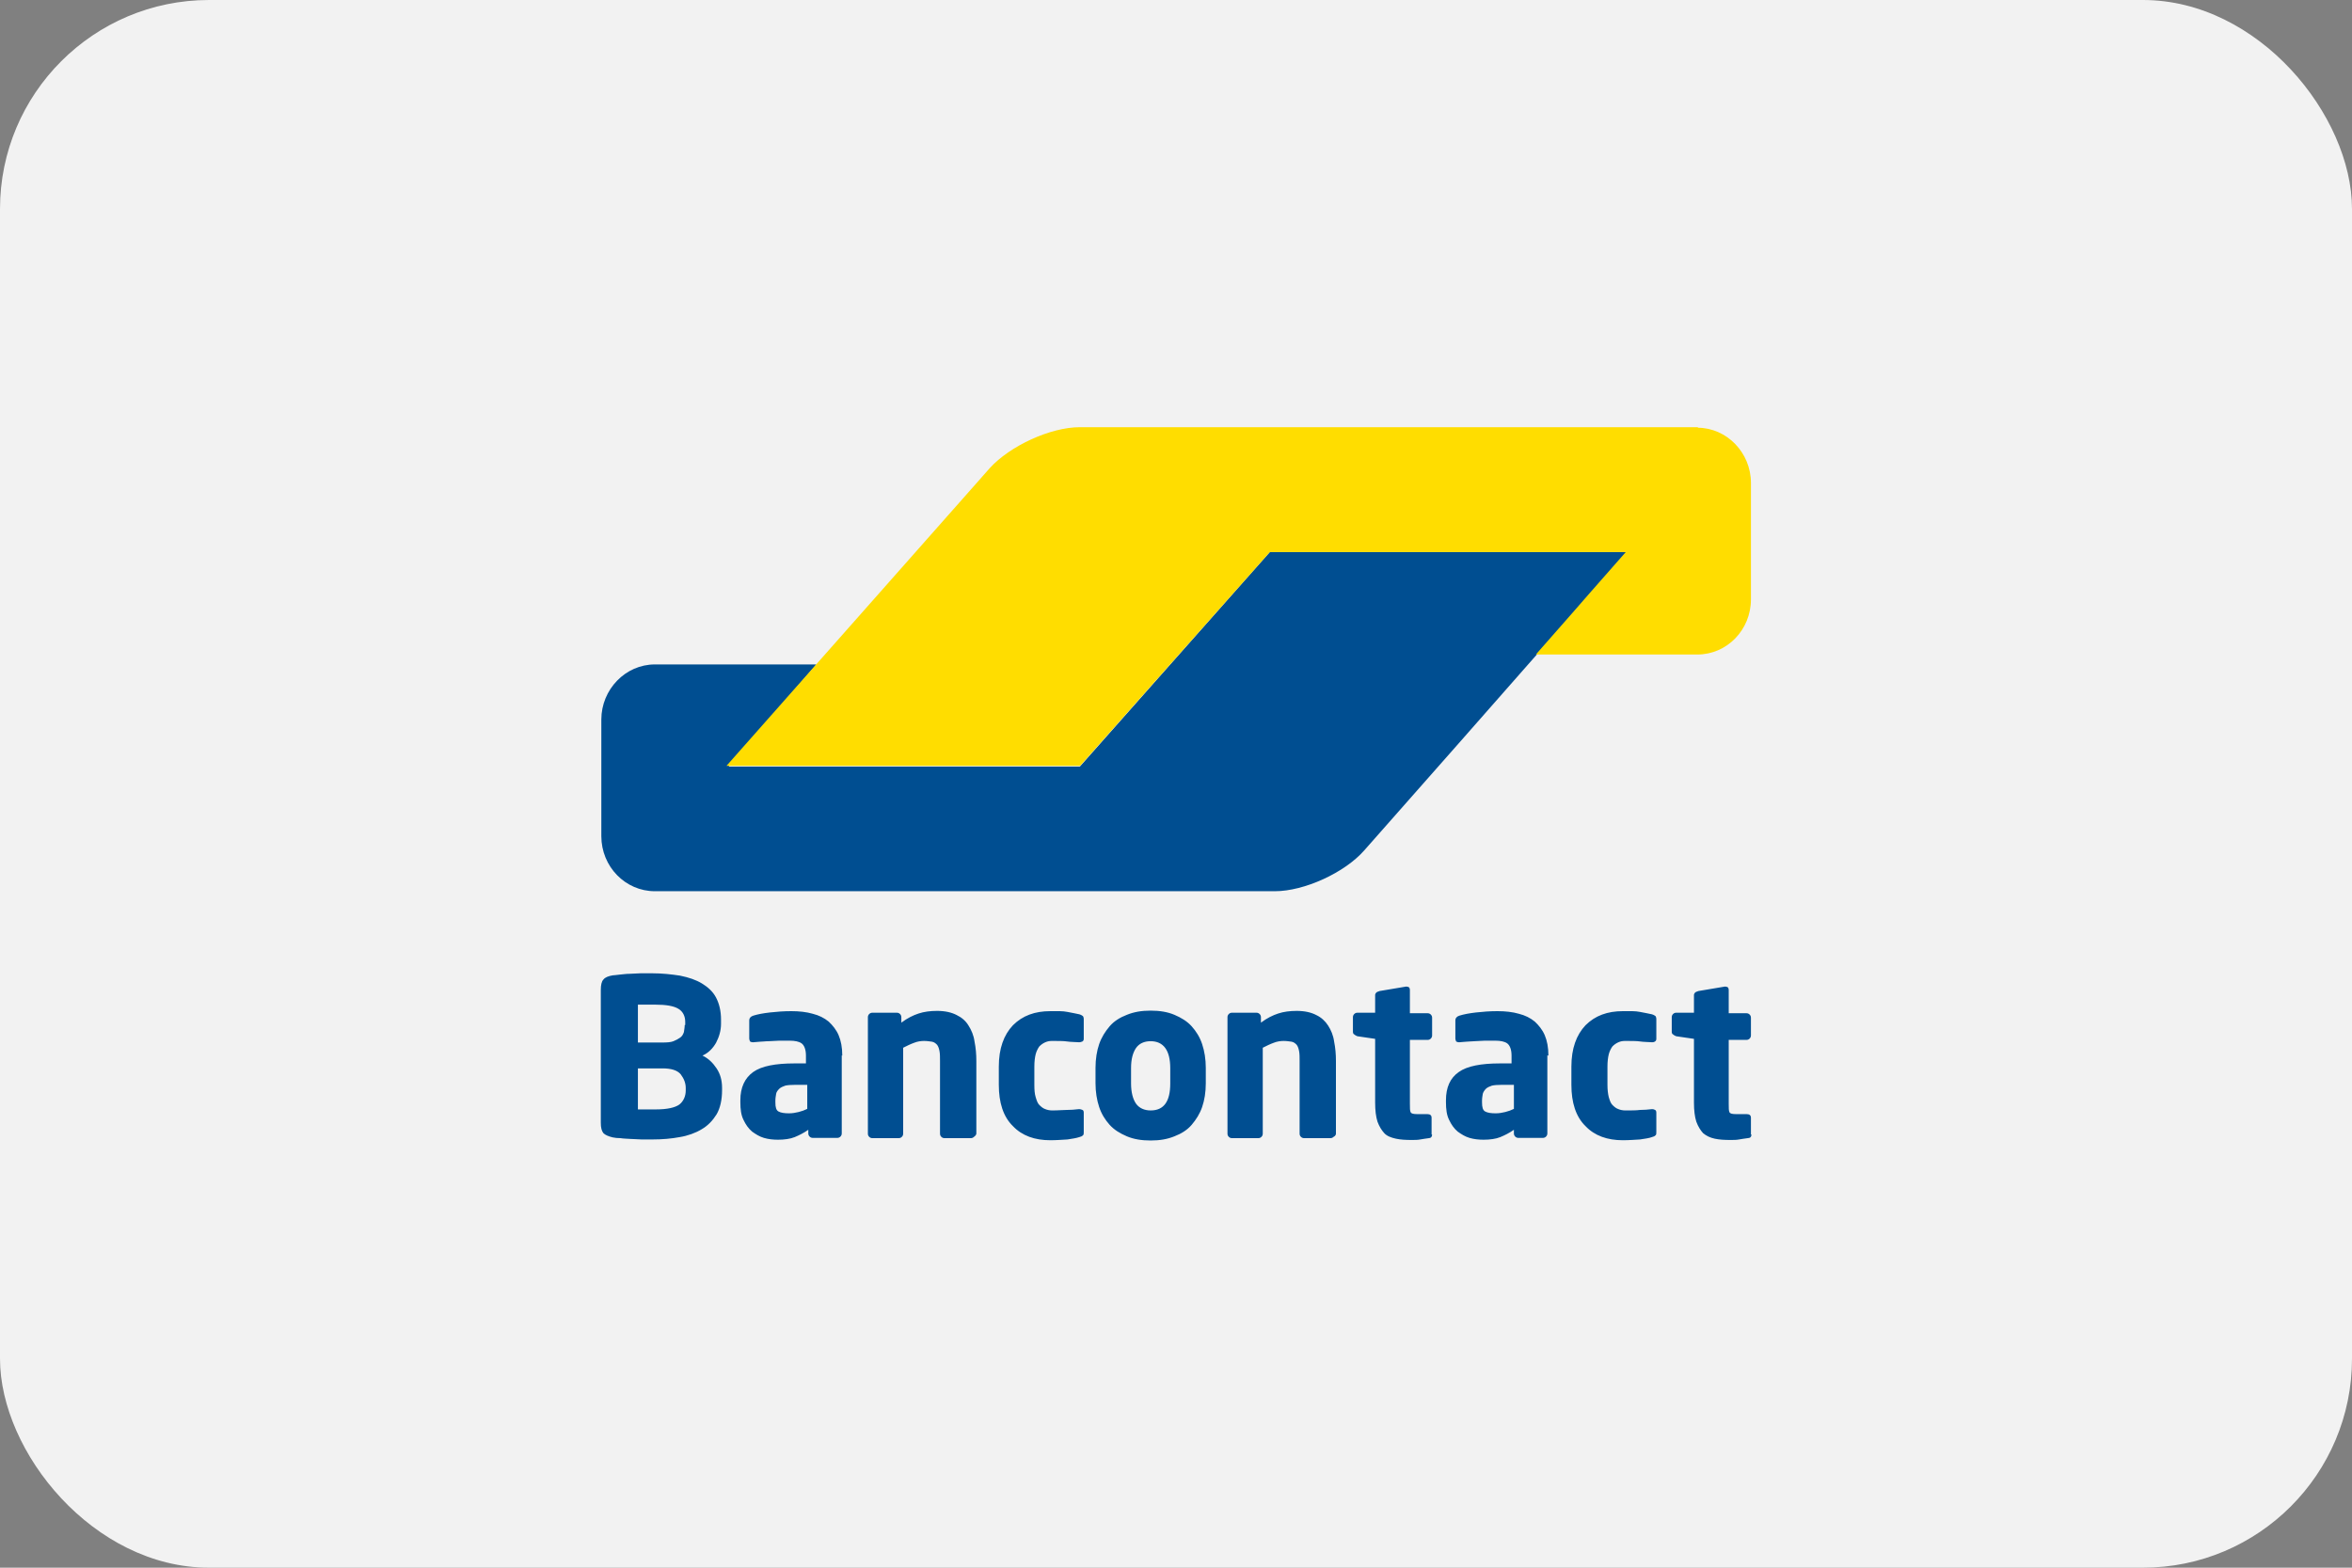
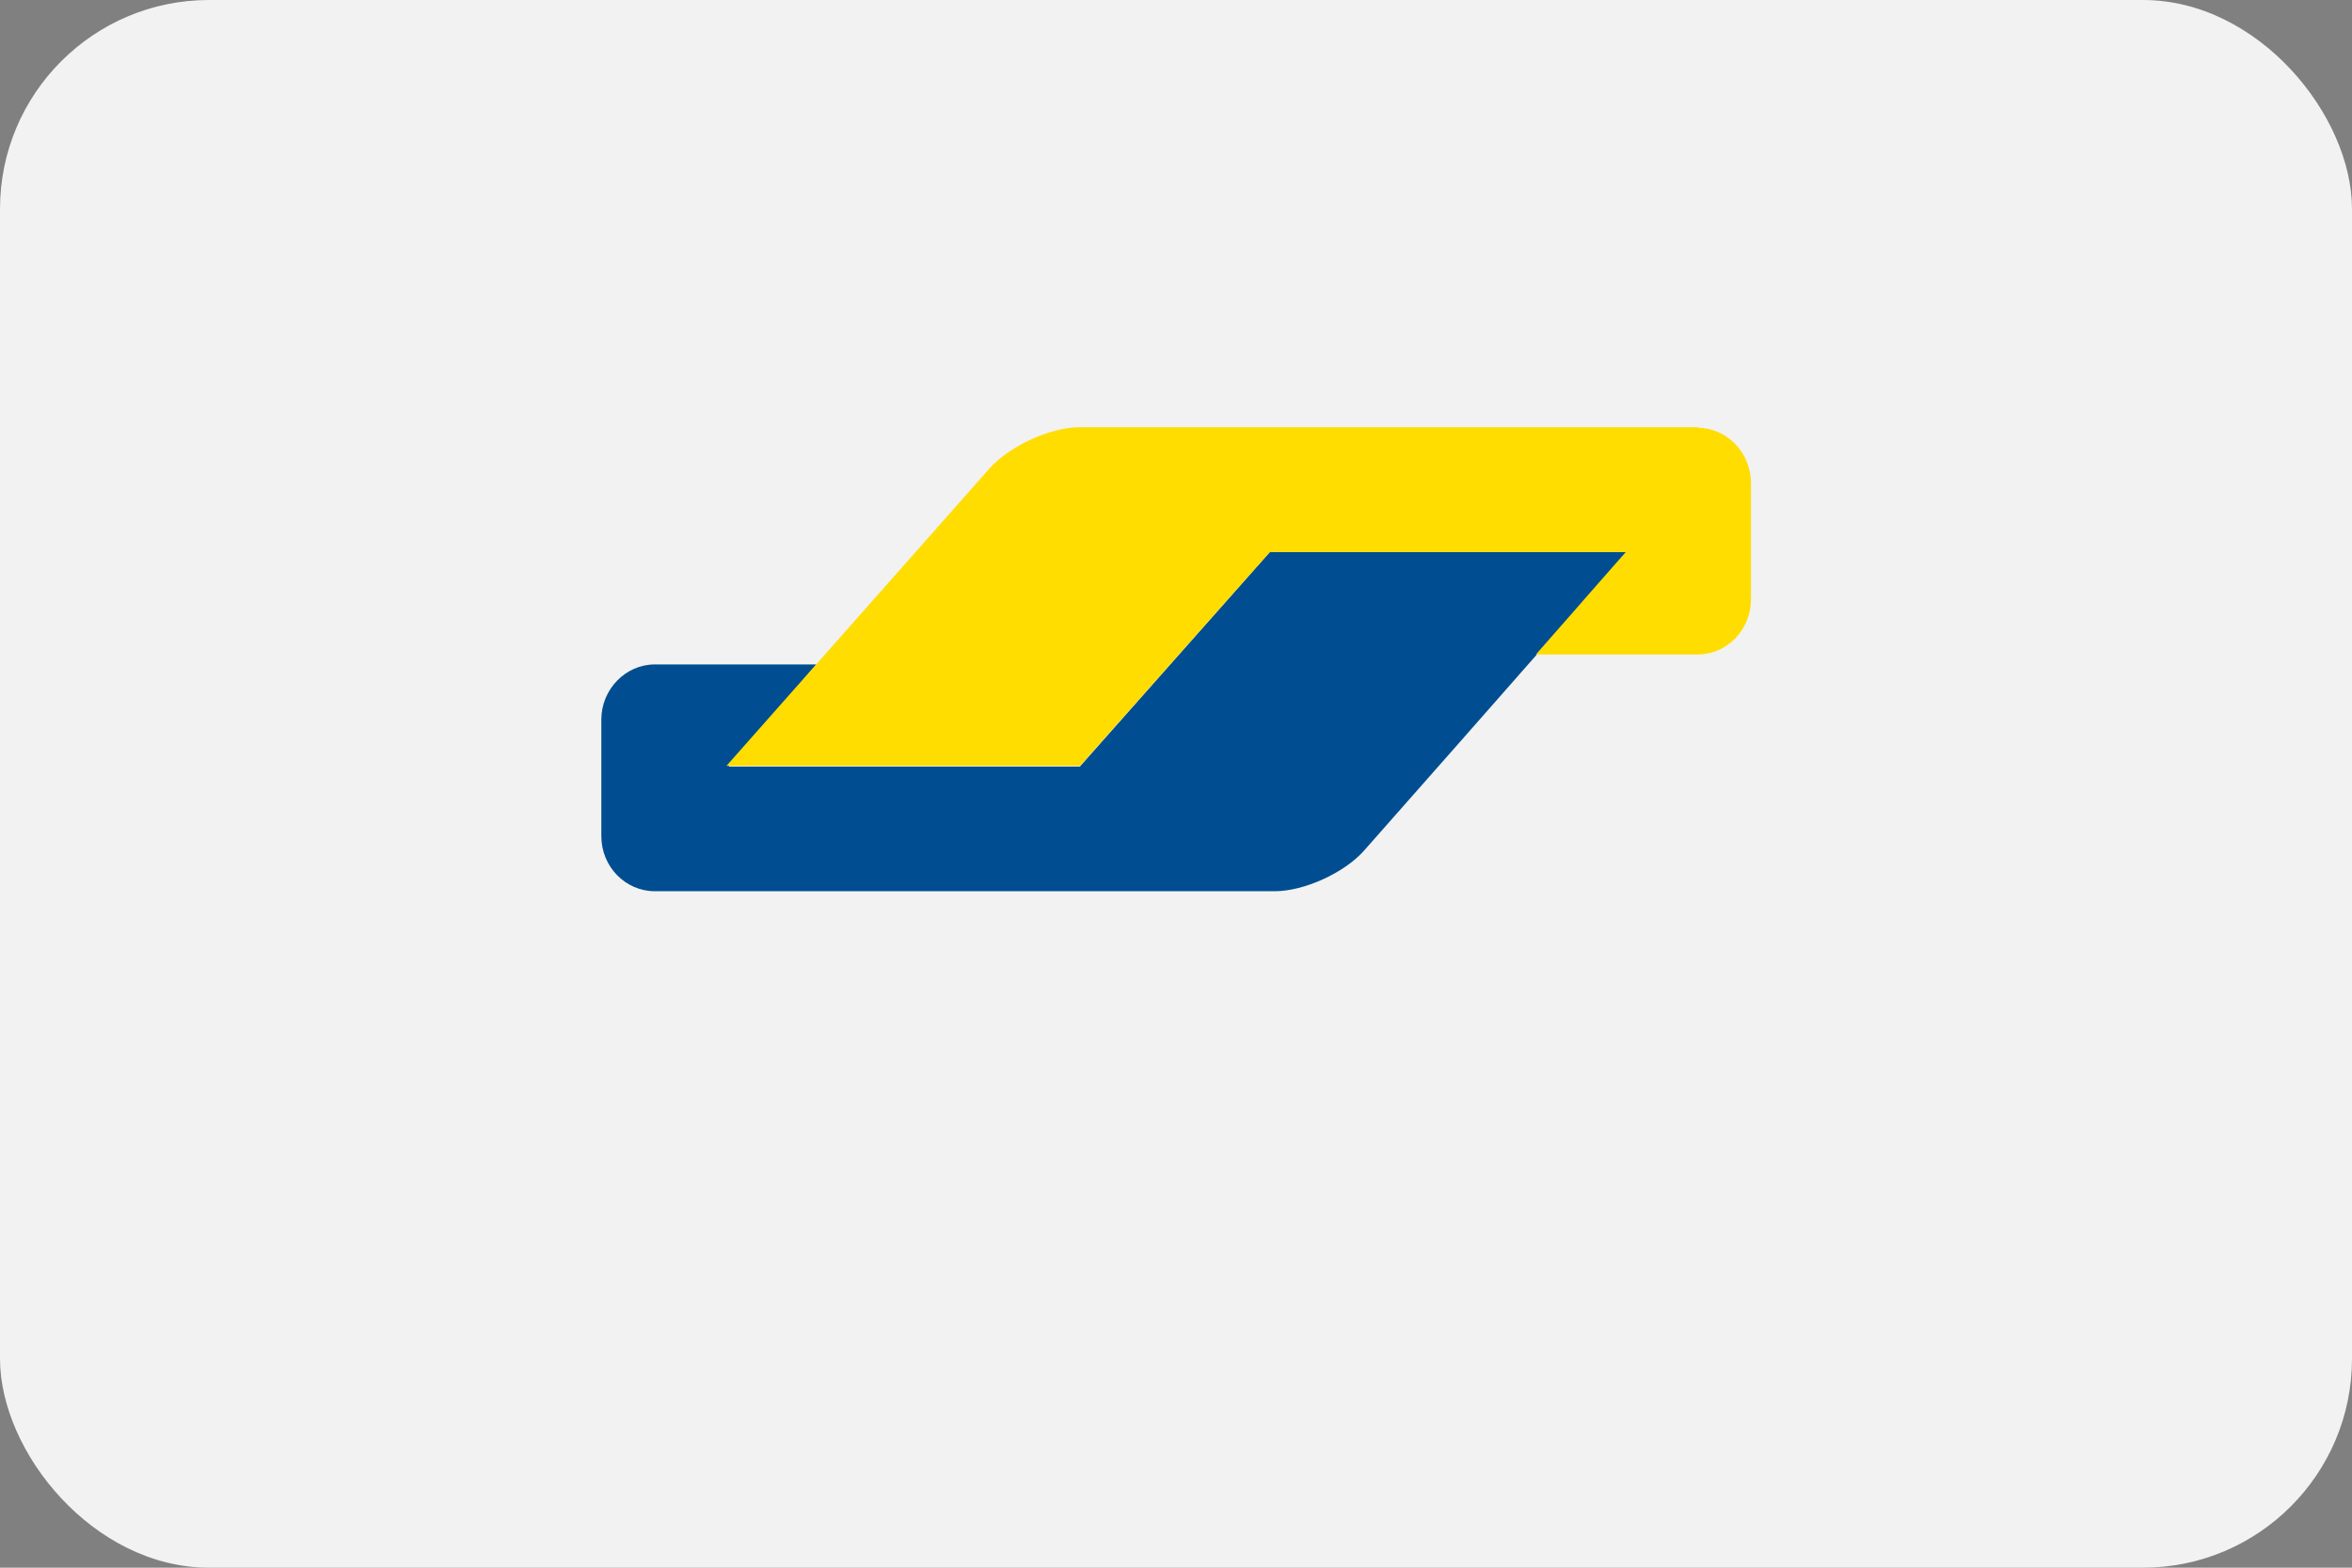
<svg xmlns="http://www.w3.org/2000/svg" id="Ebene_1" viewBox="0 0 90 60">
  <rect x="0" y="0" width="90" height="60" fill="#808080" stroke="none" />
  <defs>
    <style>.cls-1{fill:#fd0;}.cls-1,.cls-2,.cls-3{stroke-width:0px;}.cls-2{fill:#f2f2f2;}.cls-3{fill:#004e91;}</style>
  </defs>
  <rect class="cls-2" width="90" height="60" rx="8" ry="8" />
  <path class="cls-3" d="M62.21,21.13h-13.62l-1.39,1.57-4.49,5.07h0l-1.39,1.57h-13.44l1.36-1.58.64-.75,1.36-1.58h-6.18c-1.13,0-2.05.96-2.05,2.11h0v4.46c0,1.17.92,2.11,2.05,2.11h23.72c1.13,0,2.68-.71,3.43-1.57l3.59-4.07,6.43-7.31Z" />
  <path class="cls-1" d="M64.95,16.37c1.13,0,2.05.96,2.05,2.11v4.46c0,1.17-.92,2.11-2.05,2.11h-6.18l1.38-1.57h0l.68-.78,1.38-1.57h-13.62l-7.26,8.18h-13.53l9.7-10.97.37-.42c.77-.85,2.32-1.57,3.45-1.57h23.65v.02Z" />
-   <path class="cls-3" d="M67,43.42v-.64c0-.09-.05-.14-.17-.14h-.42c-.12,0-.21-.02-.23-.07-.03-.05-.03-.16-.03-.33v-2.44h.68c.05,0,.09-.02.12-.05s.05-.07.05-.12v-.68c0-.05-.02-.09-.05-.12-.03-.03-.07-.05-.12-.05h-.68v-.89c0-.05-.02-.09-.03-.1-.03-.02-.07-.03-.1-.03h-.02l-1.01.17c-.05.02-.09.03-.12.05-.03.03-.05.07-.05.1v.68h-.68c-.05,0-.09.02-.12.05s-.05.07-.05.12v.56c0,.05.02.09.05.1.03.03.07.05.12.07l.68.1v2.44c0,.3.03.54.09.73.07.19.16.33.26.44.12.1.26.17.44.21s.38.05.61.05c.12,0,.23,0,.33-.02.09-.02.21-.03.33-.05.09,0,.14-.05.14-.14M63.38,43.33v-.75c0-.05-.02-.09-.05-.1-.03-.02-.07-.03-.1-.03h-.02c-.16.02-.31.03-.45.03-.14.02-.33.02-.57.02-.09,0-.19-.02-.26-.05-.09-.03-.16-.09-.23-.16s-.1-.17-.14-.3c-.03-.12-.05-.28-.05-.47v-.7c0-.19.02-.35.05-.47.03-.12.09-.23.14-.3.07-.07.14-.12.23-.16s.17-.05.26-.05c.24,0,.44,0,.57.02s.3.02.45.03h.02c.05,0,.09-.02.1-.03.03-.02.05-.05.05-.1v-.75c0-.07-.02-.1-.03-.12-.03-.02-.07-.05-.14-.07-.12-.03-.26-.05-.45-.09s-.4-.03-.66-.03c-.59,0-1.06.17-1.43.54-.35.37-.54.89-.54,1.58v.7c0,.68.17,1.22.54,1.58.35.37.84.54,1.43.54.24,0,.47-.02.66-.03.19-.03.35-.05.45-.09.07-.02.1-.03.14-.07.03-.02.03-.07.03-.12M57.93,42.44c-.1.05-.21.09-.33.12s-.24.05-.37.05c-.17,0-.31-.02-.4-.07s-.12-.16-.12-.35v-.07c0-.1.02-.19.03-.26.02-.07.07-.14.12-.19s.14-.09.23-.12c.09-.02.21-.03.37-.03h.47v.92ZM59.25,40.4c0-.31-.05-.57-.14-.78s-.23-.38-.38-.52c-.17-.14-.37-.24-.61-.3-.24-.07-.52-.1-.82-.1-.28,0-.56.02-.82.05s-.47.07-.63.12c-.1.03-.16.09-.16.19v.68c0,.05.02.09.03.12.03.02.07.03.1.03h.03c.07,0,.16-.02.24-.02.1,0,.21-.02.33-.02s.26-.02.4-.02h.4c.19,0,.35.03.45.1.1.07.17.23.17.47v.3h-.45c-.71,0-1.25.1-1.57.33-.33.23-.49.59-.49,1.08v.07c0,.28.03.5.12.68.09.19.19.33.33.45.14.1.28.19.45.24.17.05.35.07.54.07.24,0,.47-.03.64-.1.17-.07.35-.16.52-.28v.14c0,.05.02.09.05.12s.07.05.12.05h.94c.05,0,.09-.02.12-.05s.05-.07.05-.12v-2.99h-.02ZM54.78,43.42v-.64c0-.09-.05-.14-.17-.14h-.4c-.12,0-.21-.02-.23-.07-.03-.05-.03-.16-.03-.33v-2.44h.68c.05,0,.09-.02.12-.05s.05-.07.05-.12v-.68c0-.05-.02-.09-.05-.12s-.07-.05-.12-.05h-.68v-.89c0-.05-.02-.09-.03-.1-.03-.02-.07-.03-.1-.03h-.02l-1.01.17c-.05.02-.09.03-.12.05-.03.03-.05.07-.05.1v.68h-.68c-.05,0-.09.02-.12.05s-.05.07-.05.12v.56c0,.05.02.09.05.1.03.03.07.05.12.07l.68.1v2.44c0,.3.03.54.09.73.07.19.16.33.26.44s.26.17.44.21.38.05.61.05c.12,0,.23,0,.33-.02.09-.02.21-.03.33-.05.07,0,.12-.05.12-.14M51.12,43.4v-2.79c0-.26-.02-.5-.07-.75-.03-.23-.12-.44-.23-.61s-.26-.31-.45-.4c-.19-.1-.44-.16-.75-.16-.26,0-.5.03-.71.1-.21.07-.42.17-.66.35v-.21c0-.05-.02-.09-.05-.12s-.07-.05-.12-.05h-.94c-.05,0-.09.02-.12.05s-.05.07-.05.12v4.46c0,.05.02.09.05.12s.07.05.12.05h1.01c.05,0,.09-.02.12-.05s.05-.07.05-.12v-3.29c.14-.07.28-.14.42-.19.12-.05.26-.07.38-.07s.23.02.31.03c.09.02.14.07.19.12.05.07.07.14.09.24.02.1.02.23.02.37v2.79c0,.05.02.09.05.12s.07.05.12.05h1.01c.05,0,.09-.02.12-.05.07-.03.09-.09.09-.12M44.78,41.47c0,.68-.24,1.03-.75,1.03-.24,0-.44-.09-.56-.26s-.19-.44-.19-.77v-.59c0-.35.07-.59.19-.77.12-.17.31-.26.56-.26.49,0,.75.35.75,1.03v.59ZM46.14,40.87c0-.33-.05-.64-.14-.91s-.23-.49-.4-.68c-.17-.19-.4-.33-.66-.44s-.56-.16-.91-.16-.64.05-.91.16c-.26.1-.49.24-.66.44s-.31.42-.4.68-.14.57-.14.91v.59c0,.33.05.64.14.91s.23.49.4.68c.17.19.4.33.66.44s.56.16.91.16.64-.05.91-.16c.26-.1.49-.24.66-.44s.31-.42.4-.68.14-.57.14-.91v-.59ZM41.47,43.33v-.75c0-.05-.02-.09-.05-.1s-.07-.03-.12-.03h-.02c-.16.02-.31.03-.45.03s-.33.02-.57.02c-.09,0-.19-.02-.26-.05-.09-.03-.16-.09-.23-.16-.07-.07-.1-.17-.14-.3s-.05-.28-.05-.47v-.7c0-.19.02-.35.05-.47s.09-.23.14-.3c.07-.07.14-.12.23-.16s.17-.05.26-.05c.24,0,.44,0,.57.02s.3.02.45.03h.02c.05,0,.09-.02.12-.03.03-.02.05-.05.05-.1v-.75c0-.07-.02-.1-.03-.12-.03-.02-.07-.05-.14-.07-.12-.03-.26-.05-.45-.09s-.4-.03-.66-.03c-.59,0-1.06.17-1.43.54-.35.37-.54.89-.54,1.58v.7c0,.68.17,1.22.54,1.58.35.37.84.54,1.43.54.24,0,.47-.02.66-.03.19-.03.33-.05.45-.09.07-.02.1-.03.14-.07.03-.02.03-.07.03-.12M37.36,43.4v-2.79c0-.26-.02-.5-.07-.75-.03-.23-.12-.44-.23-.61-.1-.17-.26-.31-.45-.4-.19-.1-.44-.16-.75-.16-.26,0-.5.03-.71.1-.21.07-.42.17-.66.35v-.21c0-.05-.02-.09-.05-.12-.03-.03-.07-.05-.12-.05h-.94c-.05,0-.09.02-.12.05s-.05.07-.05.12v4.46c0,.05.02.09.05.12.03.03.07.05.12.05h1.01c.05,0,.09-.02.12-.05s.05-.07.05-.12v-3.29c.14-.07.28-.14.42-.19.12-.05.26-.07.38-.07s.23.02.31.03c.09.02.14.07.19.12.05.07.07.14.09.24.02.1.02.23.02.37v2.79c0,.05.02.09.05.12.03.03.07.05.12.05h1.01c.05,0,.09-.02.12-.05.05-.03.09-.09.09-.12M30.89,42.44c-.1.05-.21.09-.33.12-.12.03-.24.05-.37.05-.17,0-.31-.02-.4-.07s-.12-.16-.12-.35v-.07c0-.1.02-.19.03-.26s.07-.14.12-.19c.05-.05.14-.09.23-.12.09-.02.21-.03.37-.03h.47s0,.92,0,.92ZM32.23,40.4c0-.31-.05-.57-.14-.78s-.23-.38-.38-.52c-.17-.14-.37-.24-.61-.3-.24-.07-.52-.1-.82-.1-.28,0-.56.02-.82.05s-.47.07-.63.12c-.1.03-.16.09-.16.19v.68c0,.05.02.09.03.12.03.02.07.03.1.03h.03c.07,0,.16-.02.24-.02.1,0,.21-.02.35-.02.12,0,.26-.02.4-.02h.4c.19,0,.35.03.45.1.1.07.17.23.17.47v.3h-.45c-.71,0-1.25.1-1.57.33s-.49.59-.49,1.08v.07c0,.28.03.5.12.68.09.19.19.33.33.45.14.1.28.19.45.24.17.05.35.07.54.07.24,0,.47-.03.64-.1s.35-.16.52-.28v.14c0,.05.02.09.05.12.03.03.07.05.12.05h.94c.05,0,.09-.02.12-.05s.05-.07.05-.12v-2.99h-.03ZM26.24,41.73c0,.23-.09.42-.24.54-.16.12-.47.19-.89.19h-.7v-1.57h.94c.33,0,.57.07.7.23.12.16.19.33.19.52v.09ZM26.2,39.24c0,.09-.02.17-.03.26-.03.09-.07.16-.14.21-.07.05-.16.1-.26.14s-.24.05-.42.05h-.94v-1.45h.64c.44,0,.73.05.91.16.17.1.26.28.26.5v.12h-.02ZM27.63,41.64c0-.3-.07-.54-.21-.75s-.31-.38-.54-.49c.23-.1.4-.28.52-.49.12-.23.19-.47.19-.73v-.16c0-.33-.07-.61-.19-.84-.12-.23-.31-.4-.54-.54s-.5-.23-.84-.3c-.33-.05-.68-.09-1.08-.09h-.42c-.14,0-.28.02-.42.02s-.26.02-.38.03c-.12.02-.21.02-.28.03-.16.03-.28.07-.35.16-.07.07-.1.21-.1.4v5.08c0,.19.03.31.1.4.07.07.19.12.35.16.09.02.19.03.3.03.12.02.24.02.38.03.14,0,.28.02.42.02h.44c.37,0,.71-.03,1.03-.09.31-.05.61-.16.84-.3.24-.14.42-.33.57-.57.14-.24.21-.56.21-.92,0,0,0-.12,0-.12Z" />
</svg>